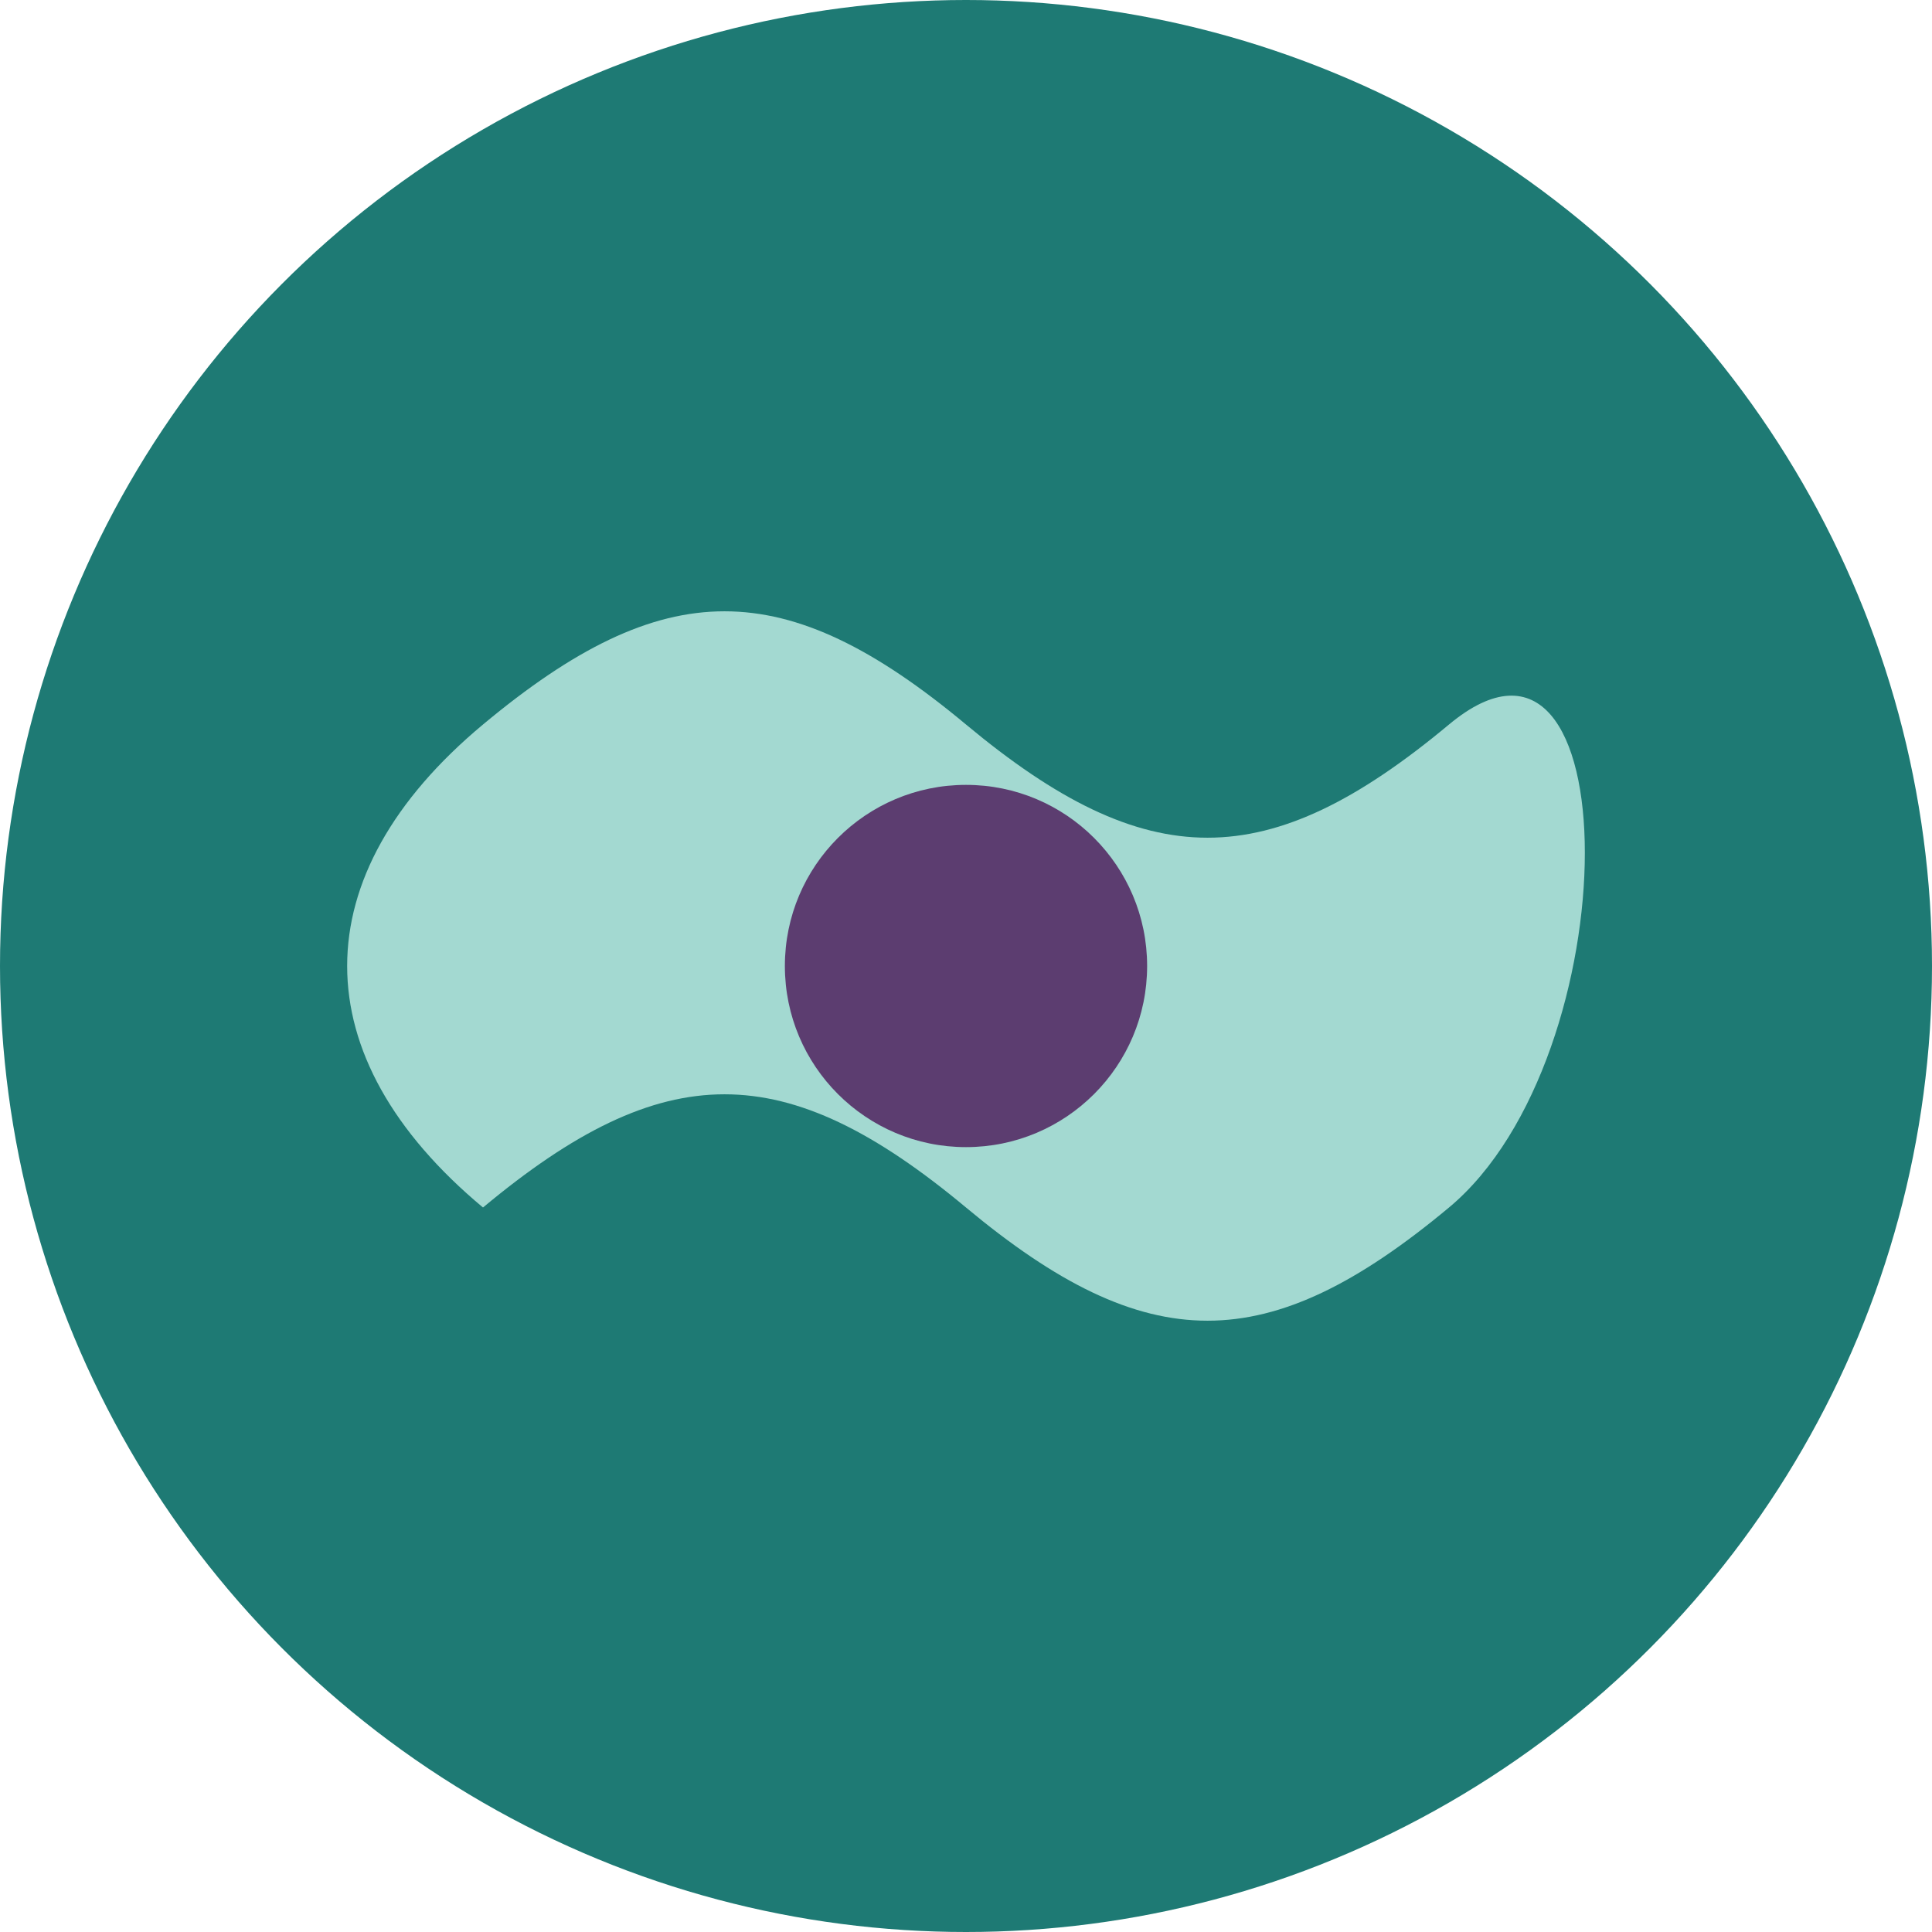
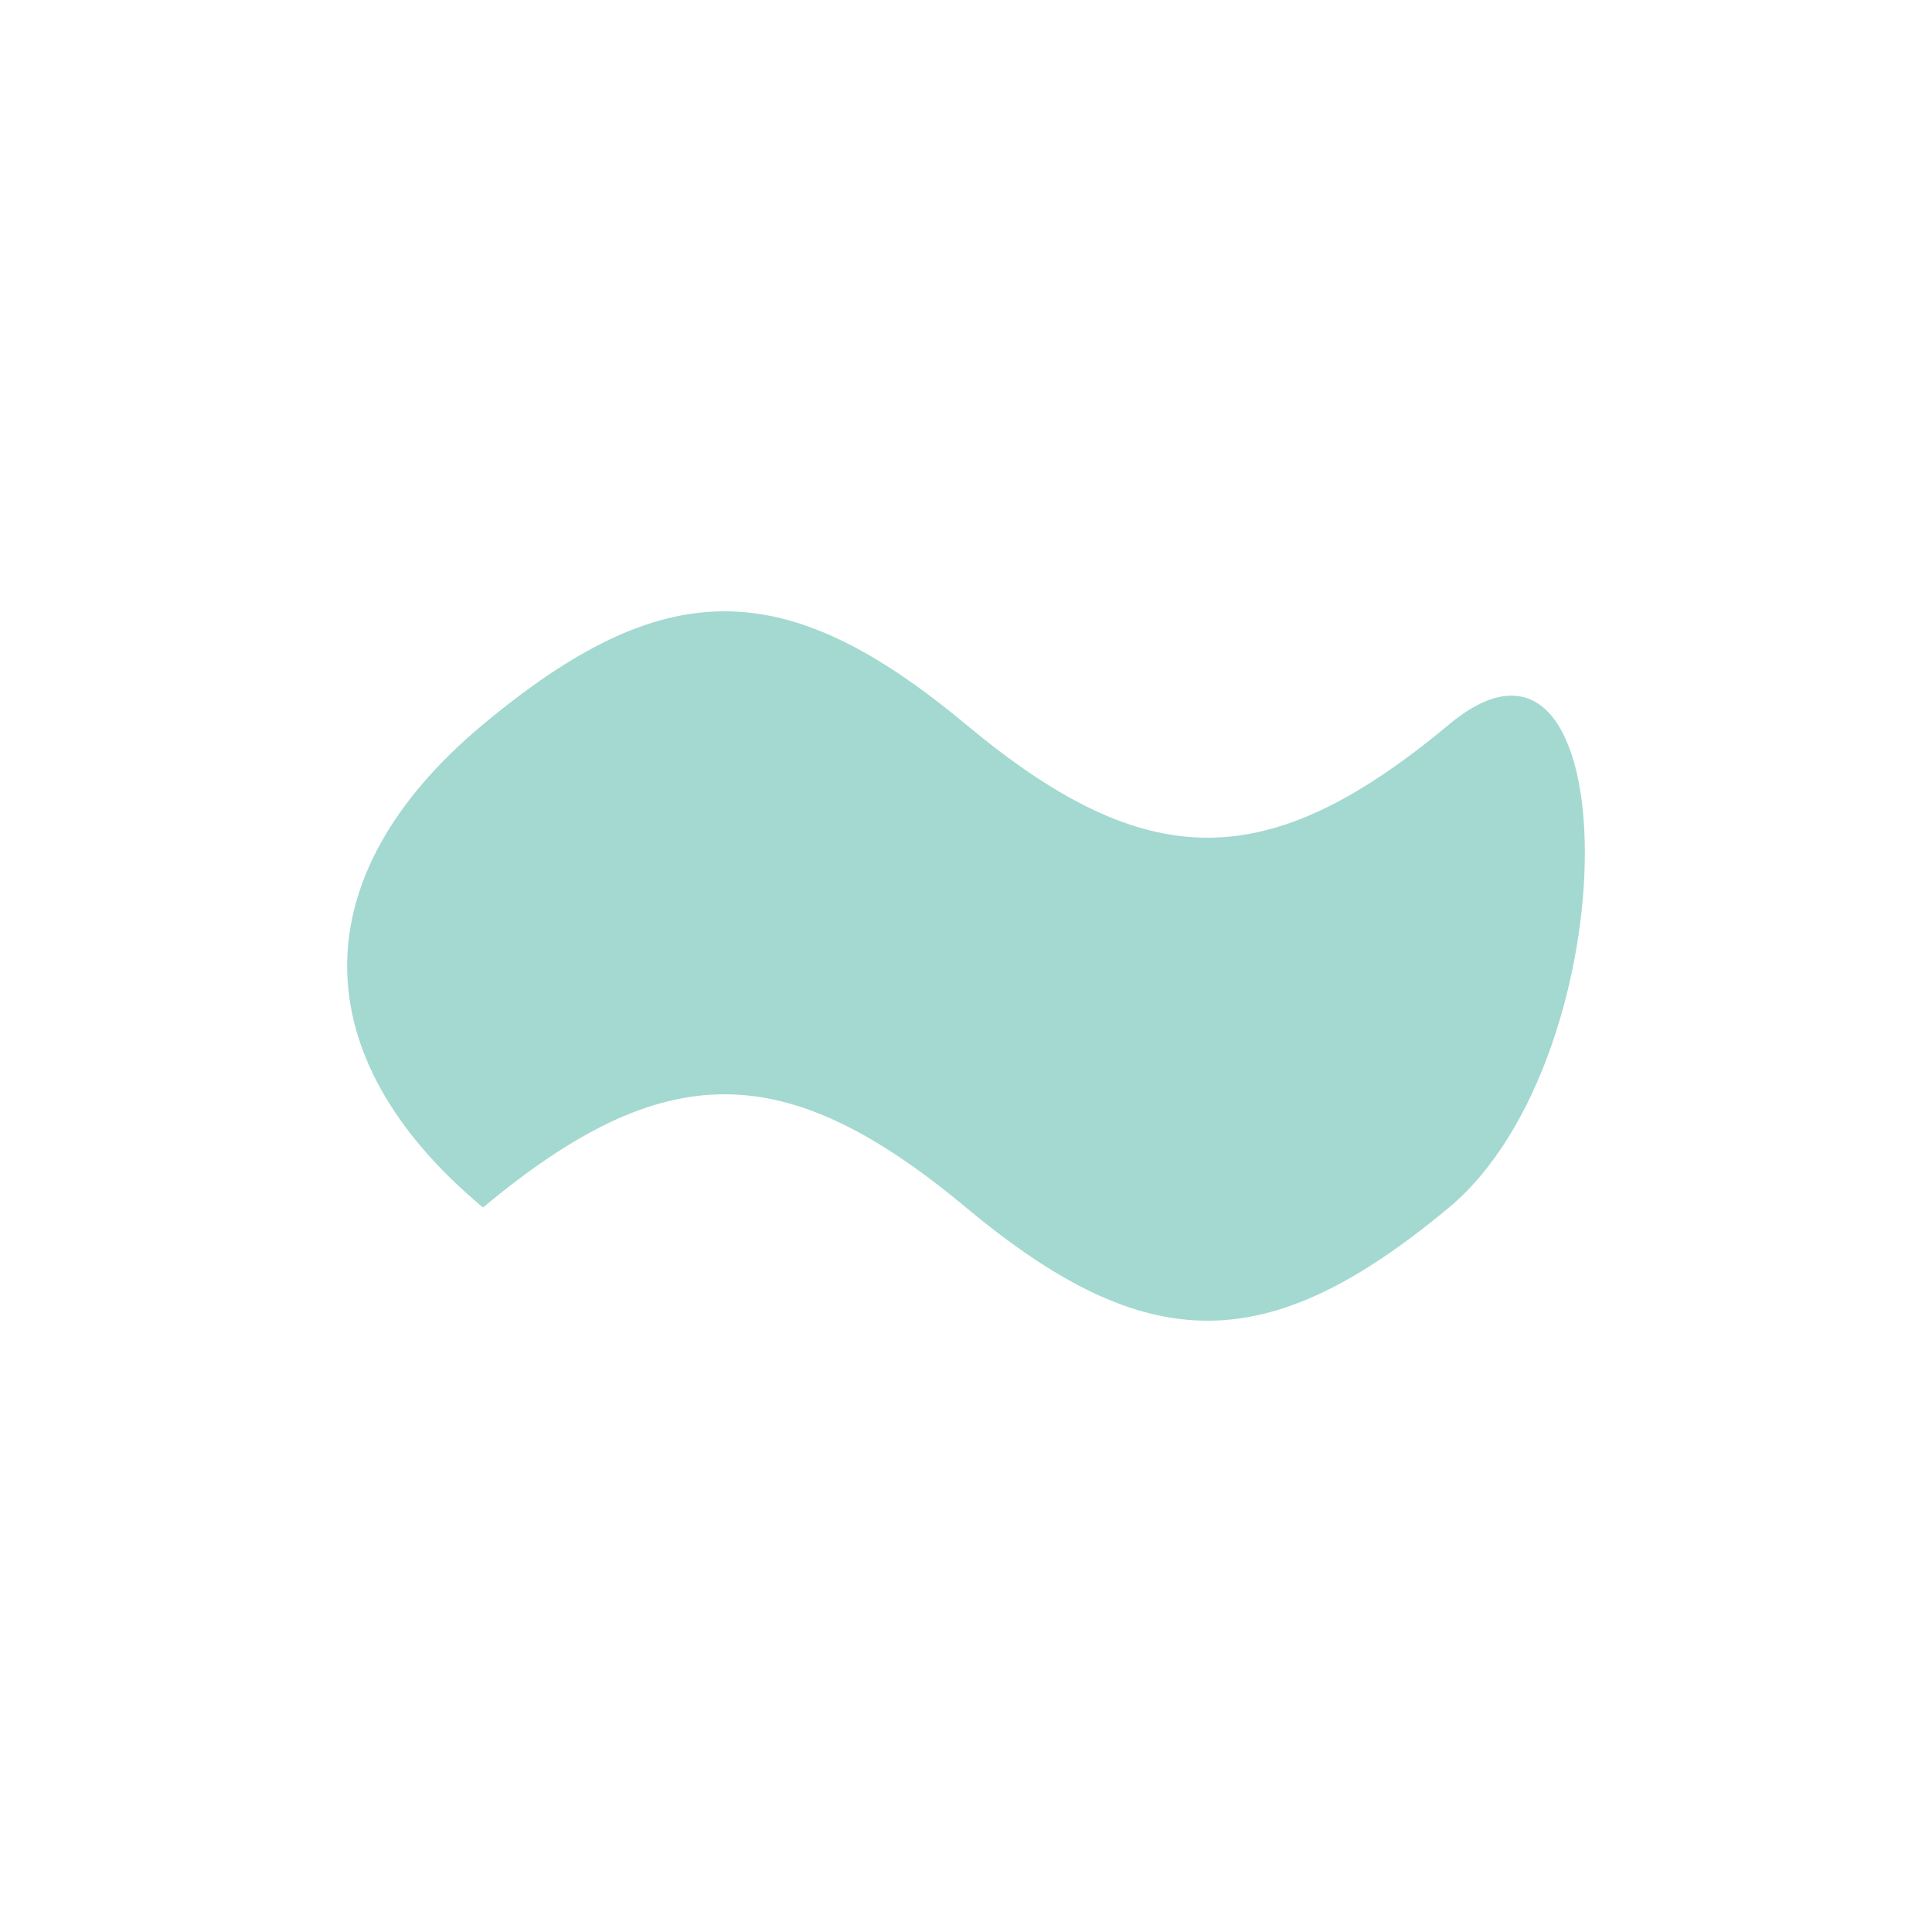
<svg xmlns="http://www.w3.org/2000/svg" width="32" height="32" viewBox="0 0 32 32">
-   <circle cx="16" cy="16" r="16" fill="#1E7A74" />
  <path d="M8,20 C5,17.5 5,14.5 8,12 C11,9.5 13,9.5 16,12 C19,14.5 21,14.5 24,12 C27,9.5 27,17.5 24,20 C21,22.5 19,22.5 16,20 C13,17.5 11,17.5 8,20 Z" fill="#A3D9D1" />
-   <circle cx="16" cy="16" r="3" fill="#5C3D70" />
</svg>